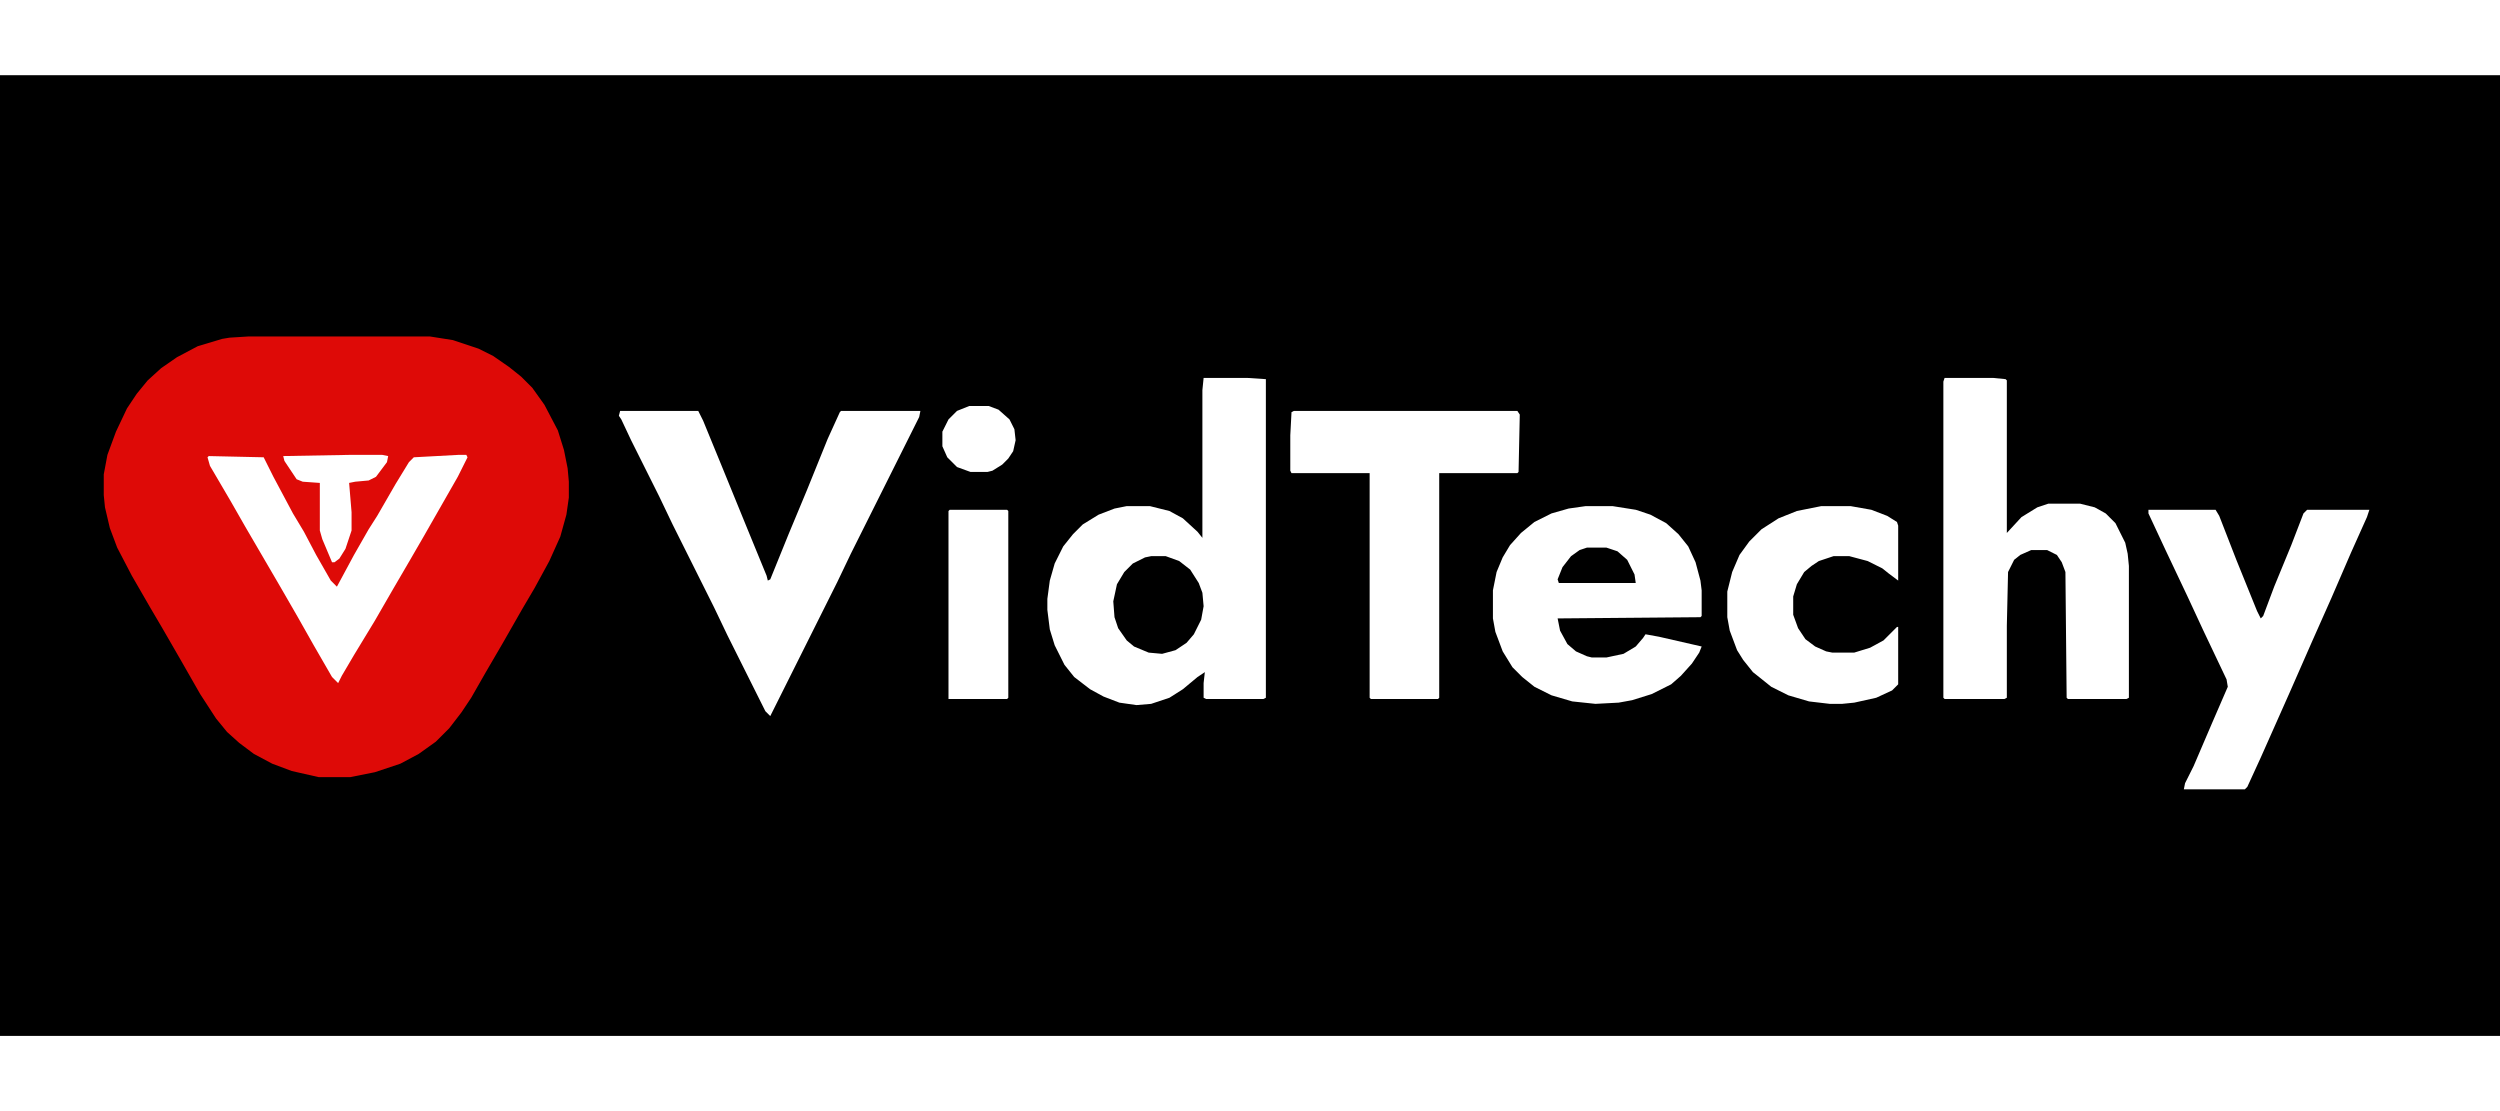
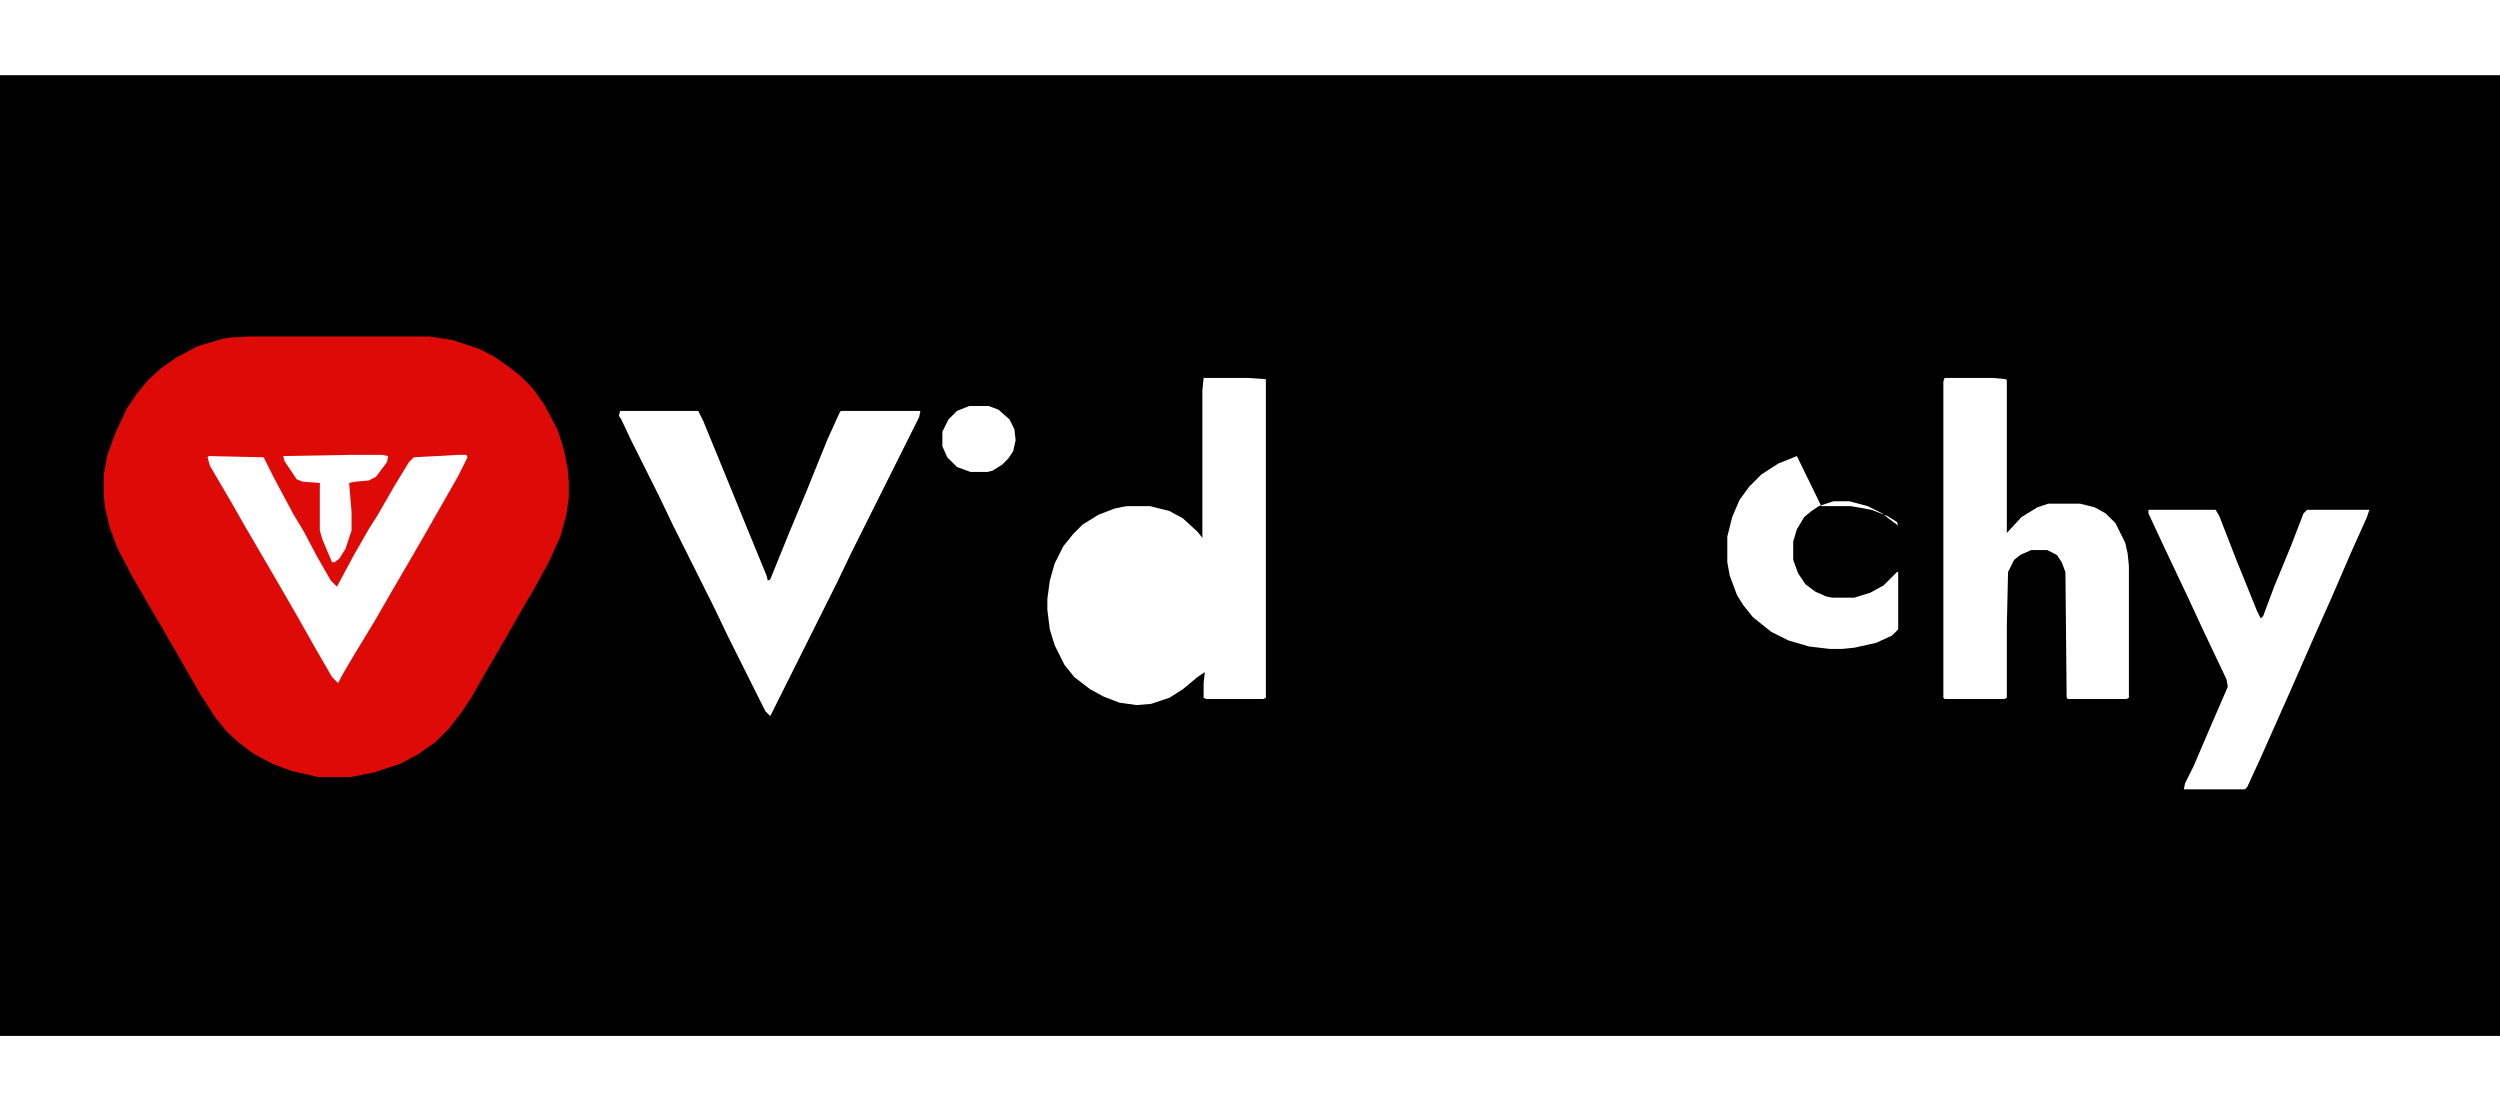
<svg xmlns="http://www.w3.org/2000/svg" version="1.1" viewBox="0 0 2048 787" width="180" height="80" fill="#000000">
  <path transform="translate(0)" d="m0 0h2048v787h-2048z" />
  <path transform="translate(204,214)" d="m0 0h148l19 3 21 7 12 6 13 9 10 8 9 9 10 14 11 21 5 16 3 15 1 11v13l-2 14-5 18-9 20-12 22-10 17-16 28-14 24-12 21-8 12-10 13-11 11-14 10-15 8-21 7-20 4h-26l-22-5-16-6-15-8-12-9-10-9-9-11-13-20-16-28-15-26-10-17-15-26-12-23-6-16-4-17-1-10v-17l3-16 7-19 9-19 8-12 9-11 11-10 13-9 17-9 20-6 6-1z" fill="#DE0A07" />
  <path transform="translate(986,248)" d="m0 0h36l15 1v261l-2 1h-47l-2-1v-12l1-9-6 4-12 10-11 7-15 5-12 1-14-2-13-5-11-6-13-10-8-10-8-16-4-13-2-16v-9l2-15 4-14 7-14 8-10 8-8 13-8 13-5 10-2h19l16 4 11 6 12 11 4 5v-121z" fill="#fff" />
  <path transform="translate(508,275)" d="m0 0h64l4 8 16 39 20 49 16 39 1 4 2-1 15-37 15-36 17-42 10-22 1-1h65l-1 5-56 112-11 23-55 110-4-4-31-62-11-23-34-68-11-23-23-46-8-17-2-3z" fill="#fff" />
  <path transform="translate(1593,248)" d="m0 0h40l10 1 1 1v125l12-13 13-8 9-3h26l12 3 9 5 8 8 8 16 2 9 1 10v108l-2 1h-48l-1-1-1-103-3-8-4-6-8-4h-13l-9 4-5 4-5 10-1 44v59l-2 1h-49l-1-1v-259z" fill="#fff" />
-   <path transform="translate(1060,275)" d="m0 0h183l2 3-1 47-1 1h-64v184l-1 1h-55l-1-1v-184h-64l-1-2v-29l1-19z" fill="#fff" />
-   <path transform="translate(1299,353)" d="m0 0h22l19 3 12 4 13 7 10 9 8 10 6 13 4 15 1 8v21l-1 1-117 1 2 10 6 11 7 6 9 4 4 1h12l14-3 10-6 6-7 2-3 11 2 35 8-2 5-6 9-9 10-8 7-16 8-16 5-11 2-19 1-19-2-17-5-14-7-10-8-8-8-8-13-6-16-2-11v-23l3-15 5-12 6-10 9-10 11-9 14-7 14-4z" fill="#fff" />
  <path transform="translate(1760,356)" d="m0 0h55l3 5 14 36 17 42 3 6 2-2 9-24 14-34 10-26 3-3h51l-2 6-13 29-16 37-16 36-18 41-24 54-11 24-2 2h-50l1-5 7-14 15-35 13-30-1-6-19-40-13-28-18-38-14-30z" fill="#fff" />
-   <path transform="translate(1492,353)" d="m0 0h24l17 3 13 5 8 5 1 3v45l-8-6-5-4-12-6-15-4h-13l-12 4-6 4-6 5-6 10-3 10v15l4 11 6 9 8 6 9 4 5 1h18l13-4 11-6 11-11h1v47l-5 5-13 6-18 4-10 1h-10l-17-2-17-5-14-7-15-12-8-10-5-8-6-16-2-11v-21l4-16 6-14 8-11 10-10 14-9 15-6z" fill="#fff" />
+   <path transform="translate(1492,353)" d="m0 0h24l17 3 13 5 8 5 1 3l-8-6-5-4-12-6-15-4h-13l-12 4-6 4-6 5-6 10-3 10v15l4 11 6 9 8 6 9 4 5 1h18l13-4 11-6 11-11h1v47l-5 5-13 6-18 4-10 1h-10l-17-2-17-5-14-7-15-12-8-10-5-8-6-16-2-11v-21l4-16 6-14 8-11 10-10 14-9 15-6z" fill="#fff" />
  <path transform="translate(376,311)" d="m0 0h6l1 2-8 16-28 49-11 19-14 24-15 26-17 28-10 17-3 6-5-5-15-26-13-23-15-26-28-48-12-21-17-29-2-7 1-1 45 1 8 16 16 30 9 15 10 19 12 21 5 5 14-26 12-21 7-11 15-26 11-18 4-4z" fill="#ffffff" />
-   <path transform="translate(778,356)" d="m0 0h47l1 1v153l-1 1h-48v-154z" fill="#fff" />
-   <path transform="translate(943,394)" d="m0 0h12l11 4 9 7 7 11 3 8 1 11-2 11-6 12-6 7-9 6-11 3-11-1-12-5-6-5-7-10-3-9-1-13 3-14 6-10 7-7 10-5z" fill="#000000" />
  <path transform="translate(288,311)" d="m0 0h25l5 1-1 5-9 12-6 3-11 1-5 1 2 24v15l-5 15-5 8-4 3h-2l-8-19-2-7v-39l-14-1-5-2-10-15-1-4z" fill="#ffffff" />
  <path transform="translate(794,271)" d="m0 0h16l8 3 9 8 4 8 1 9-2 9-4 6-5 5-8 5-4 1h-14l-11-4-8-8-4-9v-12l5-10 7-7z" fill="#fff" />
  <path transform="translate(1300,387)" d="m0 0h16l9 3 8 7 6 12 1 7h-63l-1-3 4-10 7-9 7-5z" fill="#000000" />
</svg>